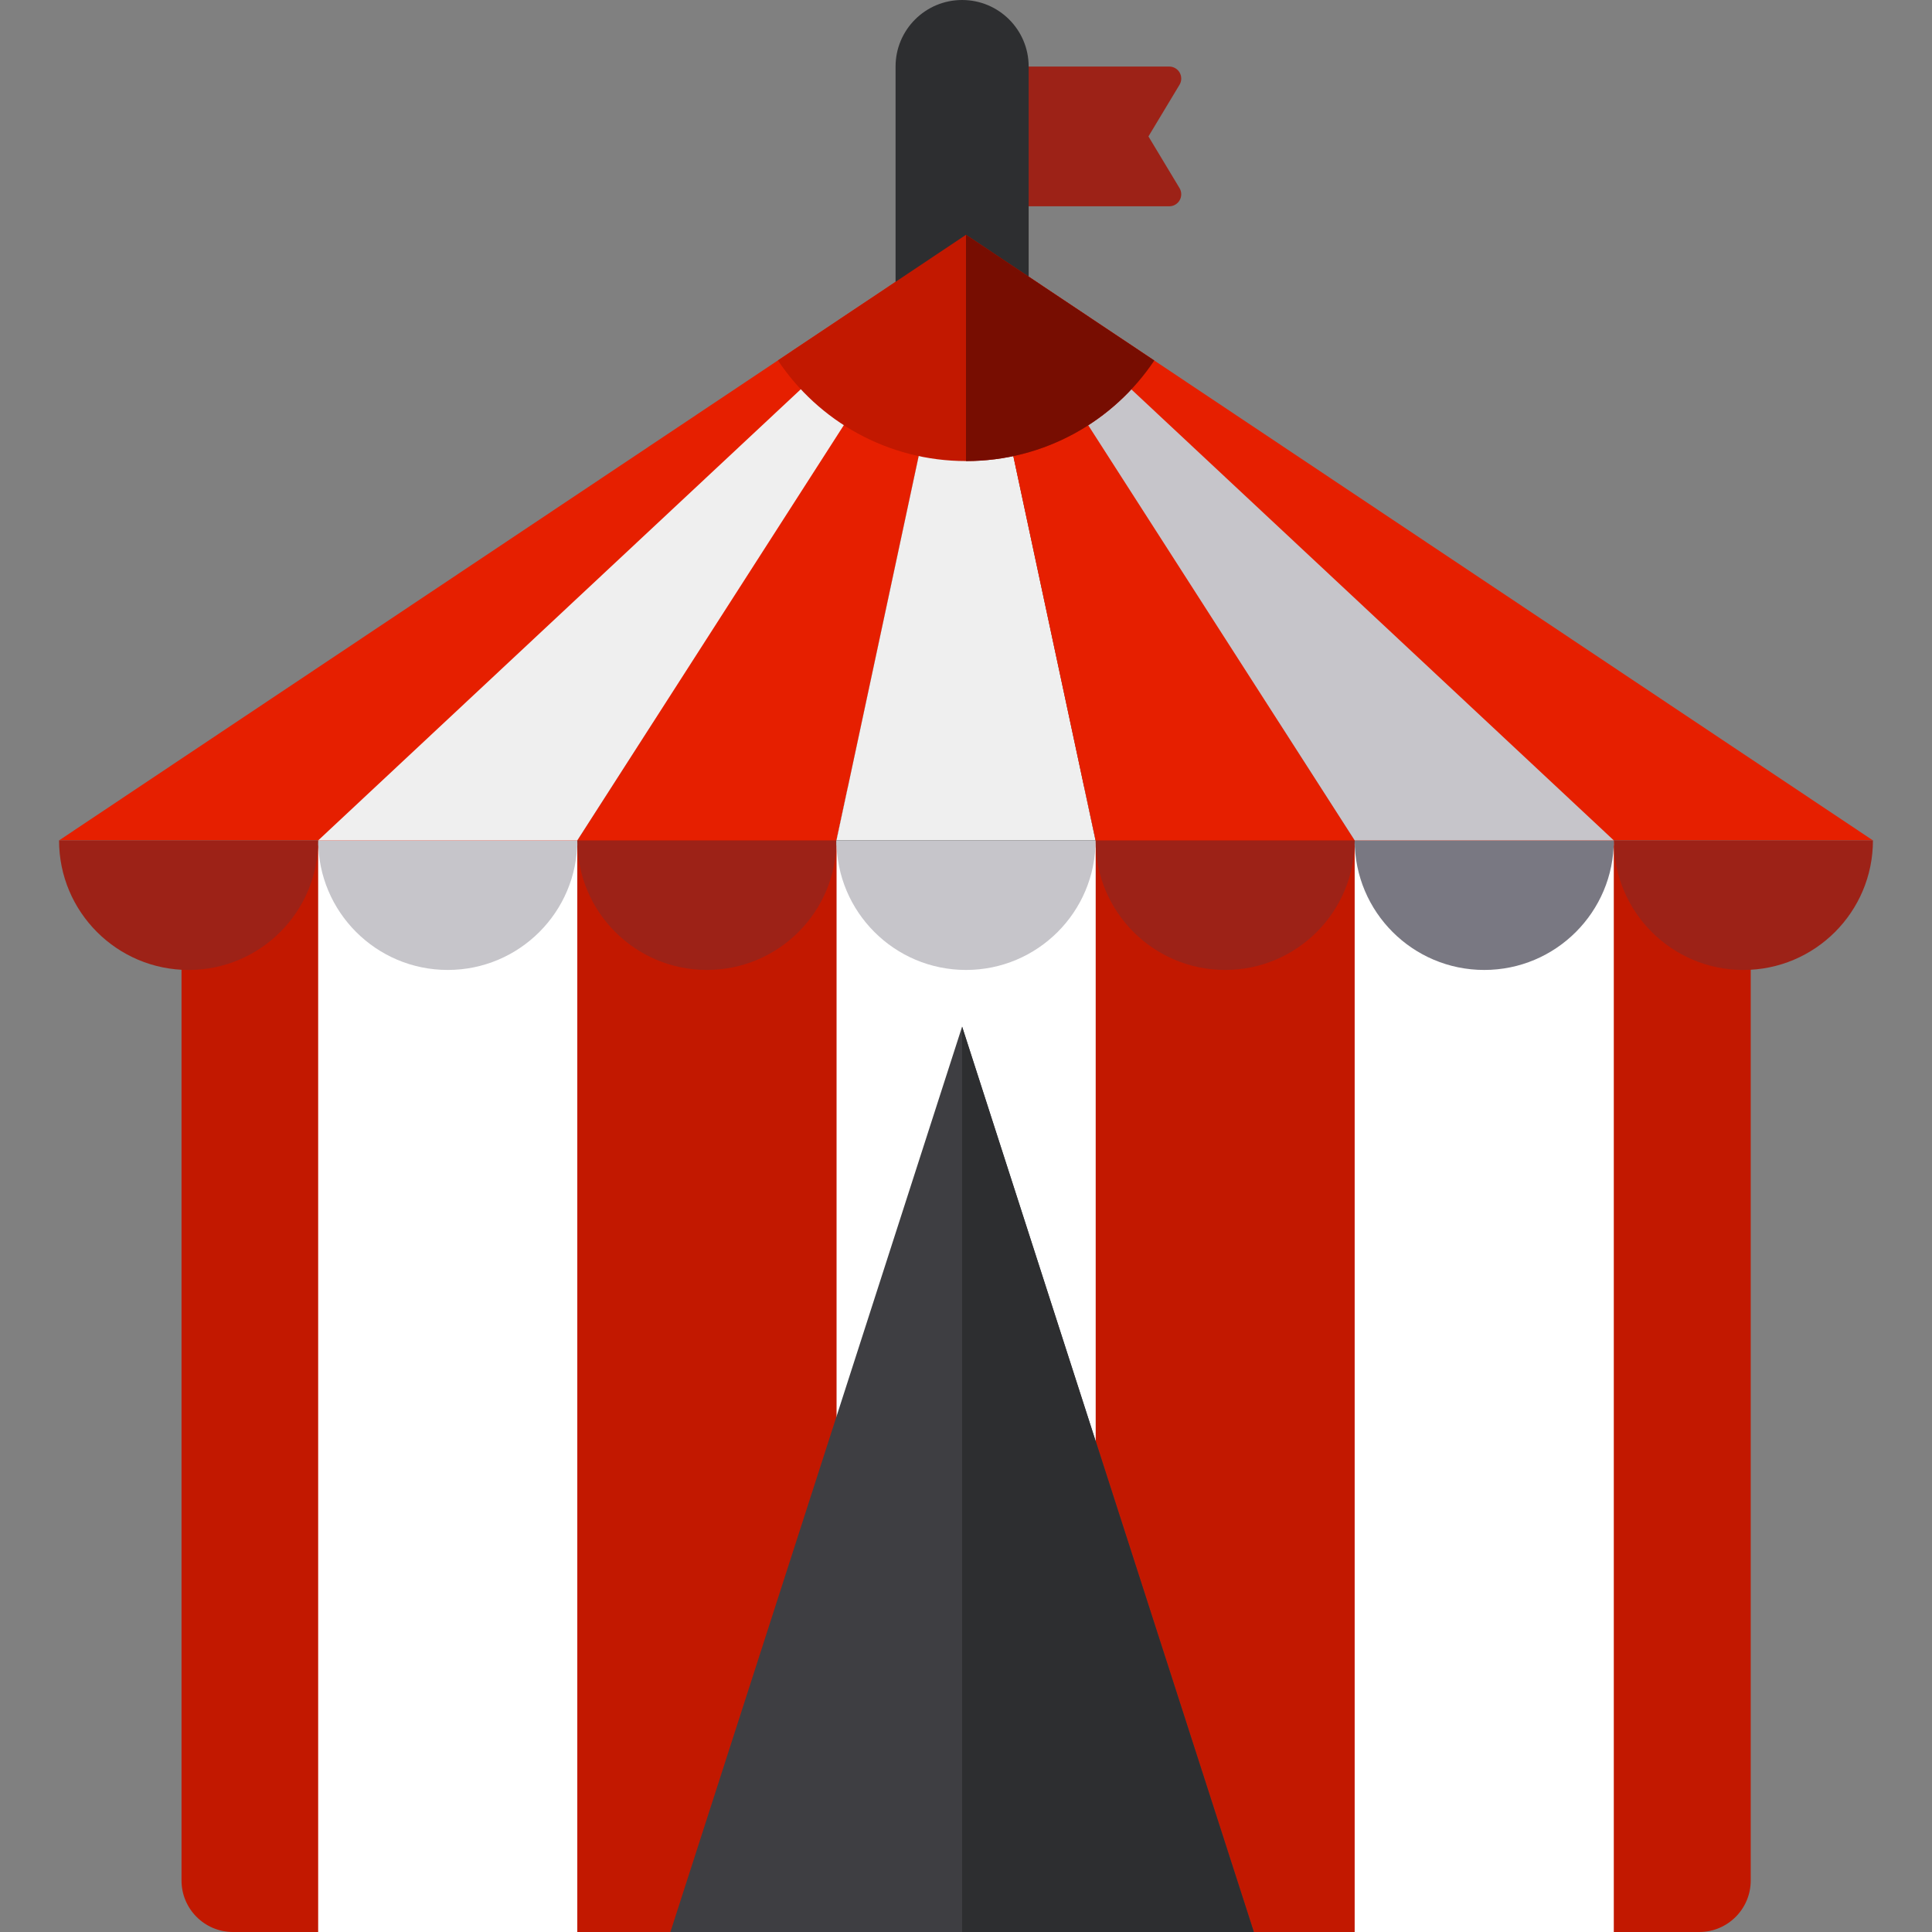
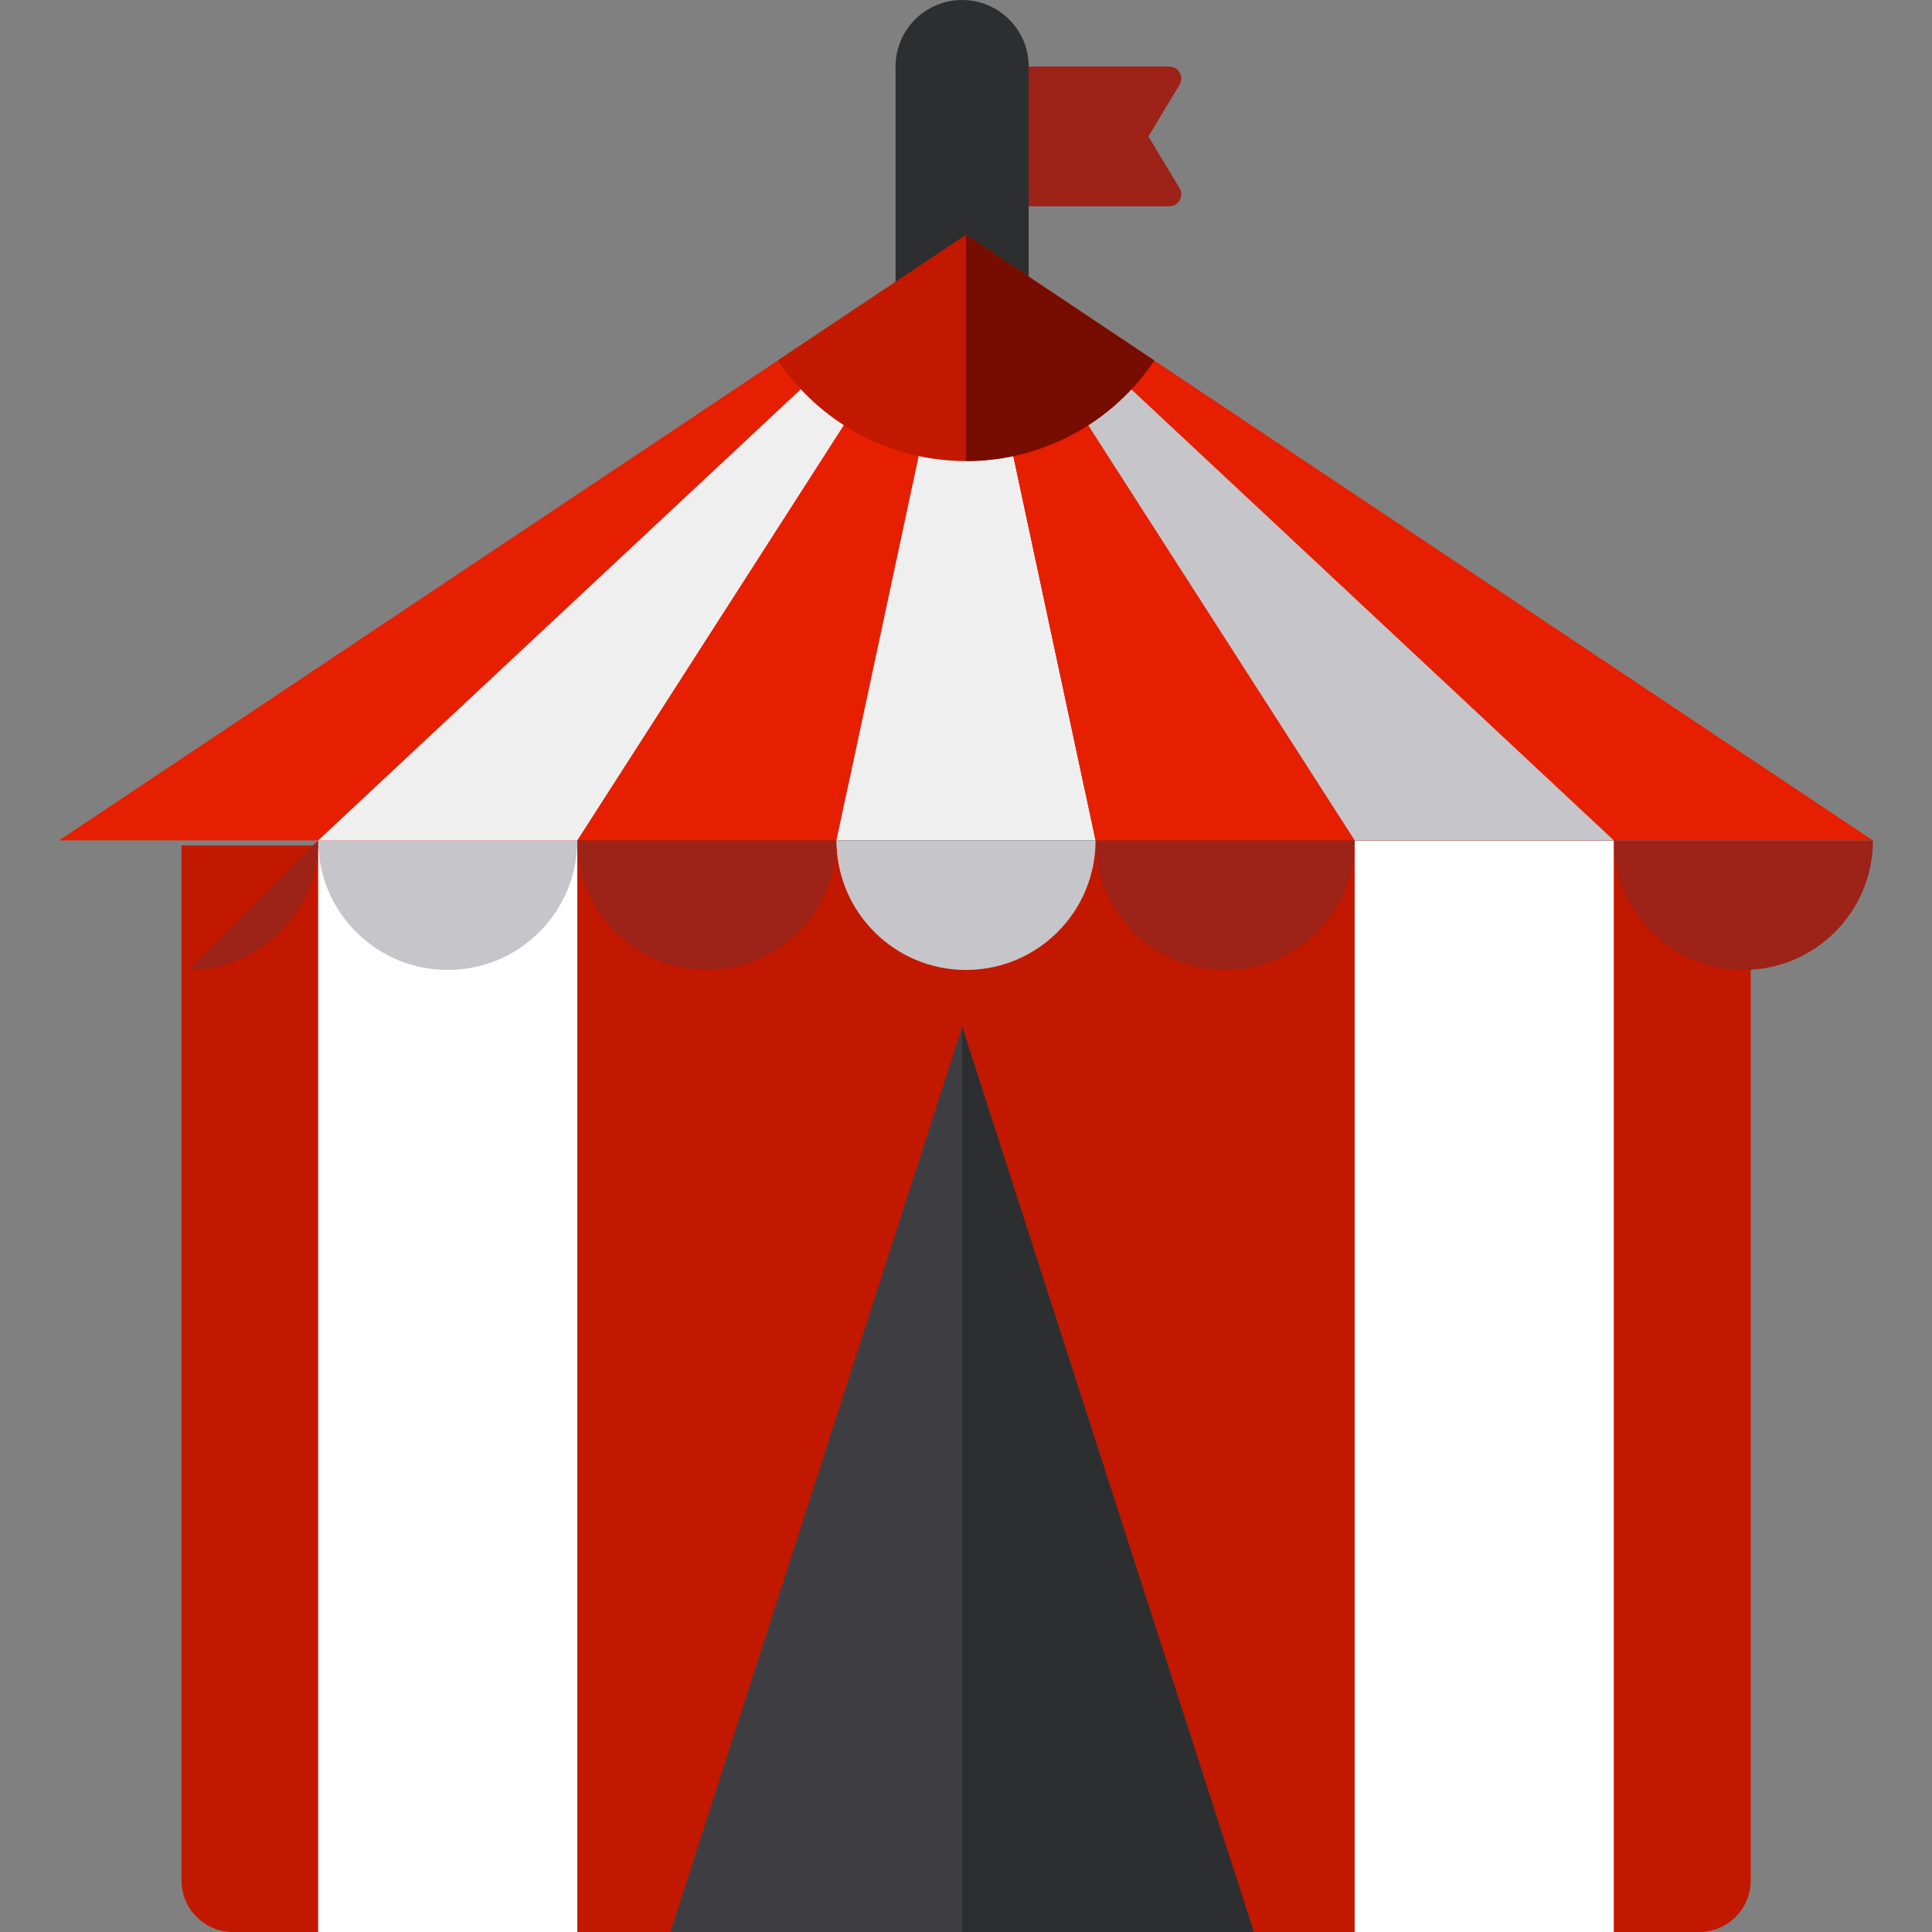
<svg xmlns="http://www.w3.org/2000/svg" version="1.1" id="Layer_1" x="0px" y="0px" viewBox="0 0 511.999 511.999" style="enable-background:new 0 0 511.999 511.999;" xml:space="preserve">
  <rect x="0" y="0" width="511.999" height="511.999" fill="#808080" stroke="none" />
  <path style="fill:#C21800;" d="M450.313,511.999H61.752c-7.537,0-13.647-6.11-13.647-13.647V224.041h415.854v274.311  C463.96,505.889,457.85,511.999,450.313,511.999z" />
  <g>
    <rect x="84.318" y="222.712" style="fill:#FFFFFF;" width="68.671" height="289.287" />
-     <rect x="221.698" y="222.79" style="fill:#FFFFFF;" width="68.671" height="274.171" />
    <rect x="359.001" y="222.79" style="fill:#FFFFFF;" width="68.671" height="289.209" />
  </g>
  <path style="fill:#9D2217;" d="M312.585,49.843c0.592,0.984,0.609,2.211,0.043,3.21c-0.565,1-1.625,1.617-2.774,1.617h-54.885  V17.636h54.885c1.149,0,2.208,0.618,2.774,1.617c0.565,1,0.549,2.226-0.043,3.21l-8.235,13.689L312.585,49.843z" />
  <circle style="fill:#C6C5CA;" cx="118.657" cy="222.712" r="34.335" />
-   <circle style="fill:#797882;" cx="393.34" cy="222.712" r="34.335" />
  <polygon style="fill:#E61F00;" points="255.999,62.224 15.65,222.715 496.349,222.715 " />
  <g>
-     <path style="fill:#9D2217;" d="M84.321,222.715c0,18.963-15.372,34.335-34.335,34.335s-34.335-15.372-34.335-34.335L84.321,222.715   L84.321,222.715z" />
+     <path style="fill:#9D2217;" d="M84.321,222.715c0,18.963-15.372,34.335-34.335,34.335L84.321,222.715   L84.321,222.715z" />
    <circle style="fill:#9D2217;" cx="187.325" cy="222.712" r="34.335" />
  </g>
  <circle style="fill:#C6C5CA;" cx="256.004" cy="222.712" r="34.335" />
  <g>
    <circle style="fill:#9D2217;" cx="324.672" cy="222.712" r="34.335" />
    <path style="fill:#9D2217;" d="M496.349,222.715c0,18.963-15.372,34.335-34.335,34.335s-34.335-15.372-34.335-34.335   L496.349,222.715L496.349,222.715z" />
  </g>
  <polygon points="221.664,222.715 255.999,62.224 290.335,222.715 " />
  <polygon style="fill:#E61F00;" points="221.664,222.715 152.992,222.715 255.999,62.224 " />
  <g>
    <polygon style="fill:#EFEFEF;" points="84.321,222.715 255.999,62.224 152.992,222.715  " />
    <polygon style="fill:#EFEFEF;" points="290.335,222.715 255.999,62.224 221.664,222.715  " />
  </g>
  <polygon style="fill:#E61F00;" points="290.335,222.715 359.006,222.715 255.999,62.224 " />
  <polygon style="fill:#C6C5CA;" points="427.678,222.715 255.999,62.224 359.006,222.715 " />
  <path style="fill:#2D2E30;" d="M254.97,92.883c-9.74,0-17.636-7.896-17.636-17.636v-57.61C237.334,7.896,245.231,0,254.97,0  c9.74,0,17.636,7.896,17.636,17.636v57.61C272.607,84.987,264.71,92.883,254.97,92.883z" />
  <path style="fill:#C21800;" d="M206.155,95.507c10.755,16.084,29.076,26.679,49.877,26.679c20.787,0,39.1-10.581,49.857-26.649  l-49.891-33.314L206.155,95.507z" />
  <path style="fill:#770D01;" d="M255.999,62.224v59.961c0.011,0,0.022,0.001,0.033,0.001c20.787,0,39.1-10.581,49.857-26.649  L255.999,62.224z" />
  <polygon style="fill:#3E3E42;" points="254.97,272.062 177.665,511.999 332.275,511.999 " />
  <polygon style="fill:#2D2E30;" points="254.97,511.999 332.275,511.999 254.97,272.062 254.97,272.062 " />
  <g>
</g>
  <g>
</g>
  <g>
</g>
  <g>
</g>
  <g>
</g>
  <g>
</g>
  <g>
</g>
  <g>
</g>
  <g>
</g>
  <g>
</g>
  <g>
</g>
  <g>
</g>
  <g>
</g>
  <g>
</g>
  <g>
</g>
</svg>